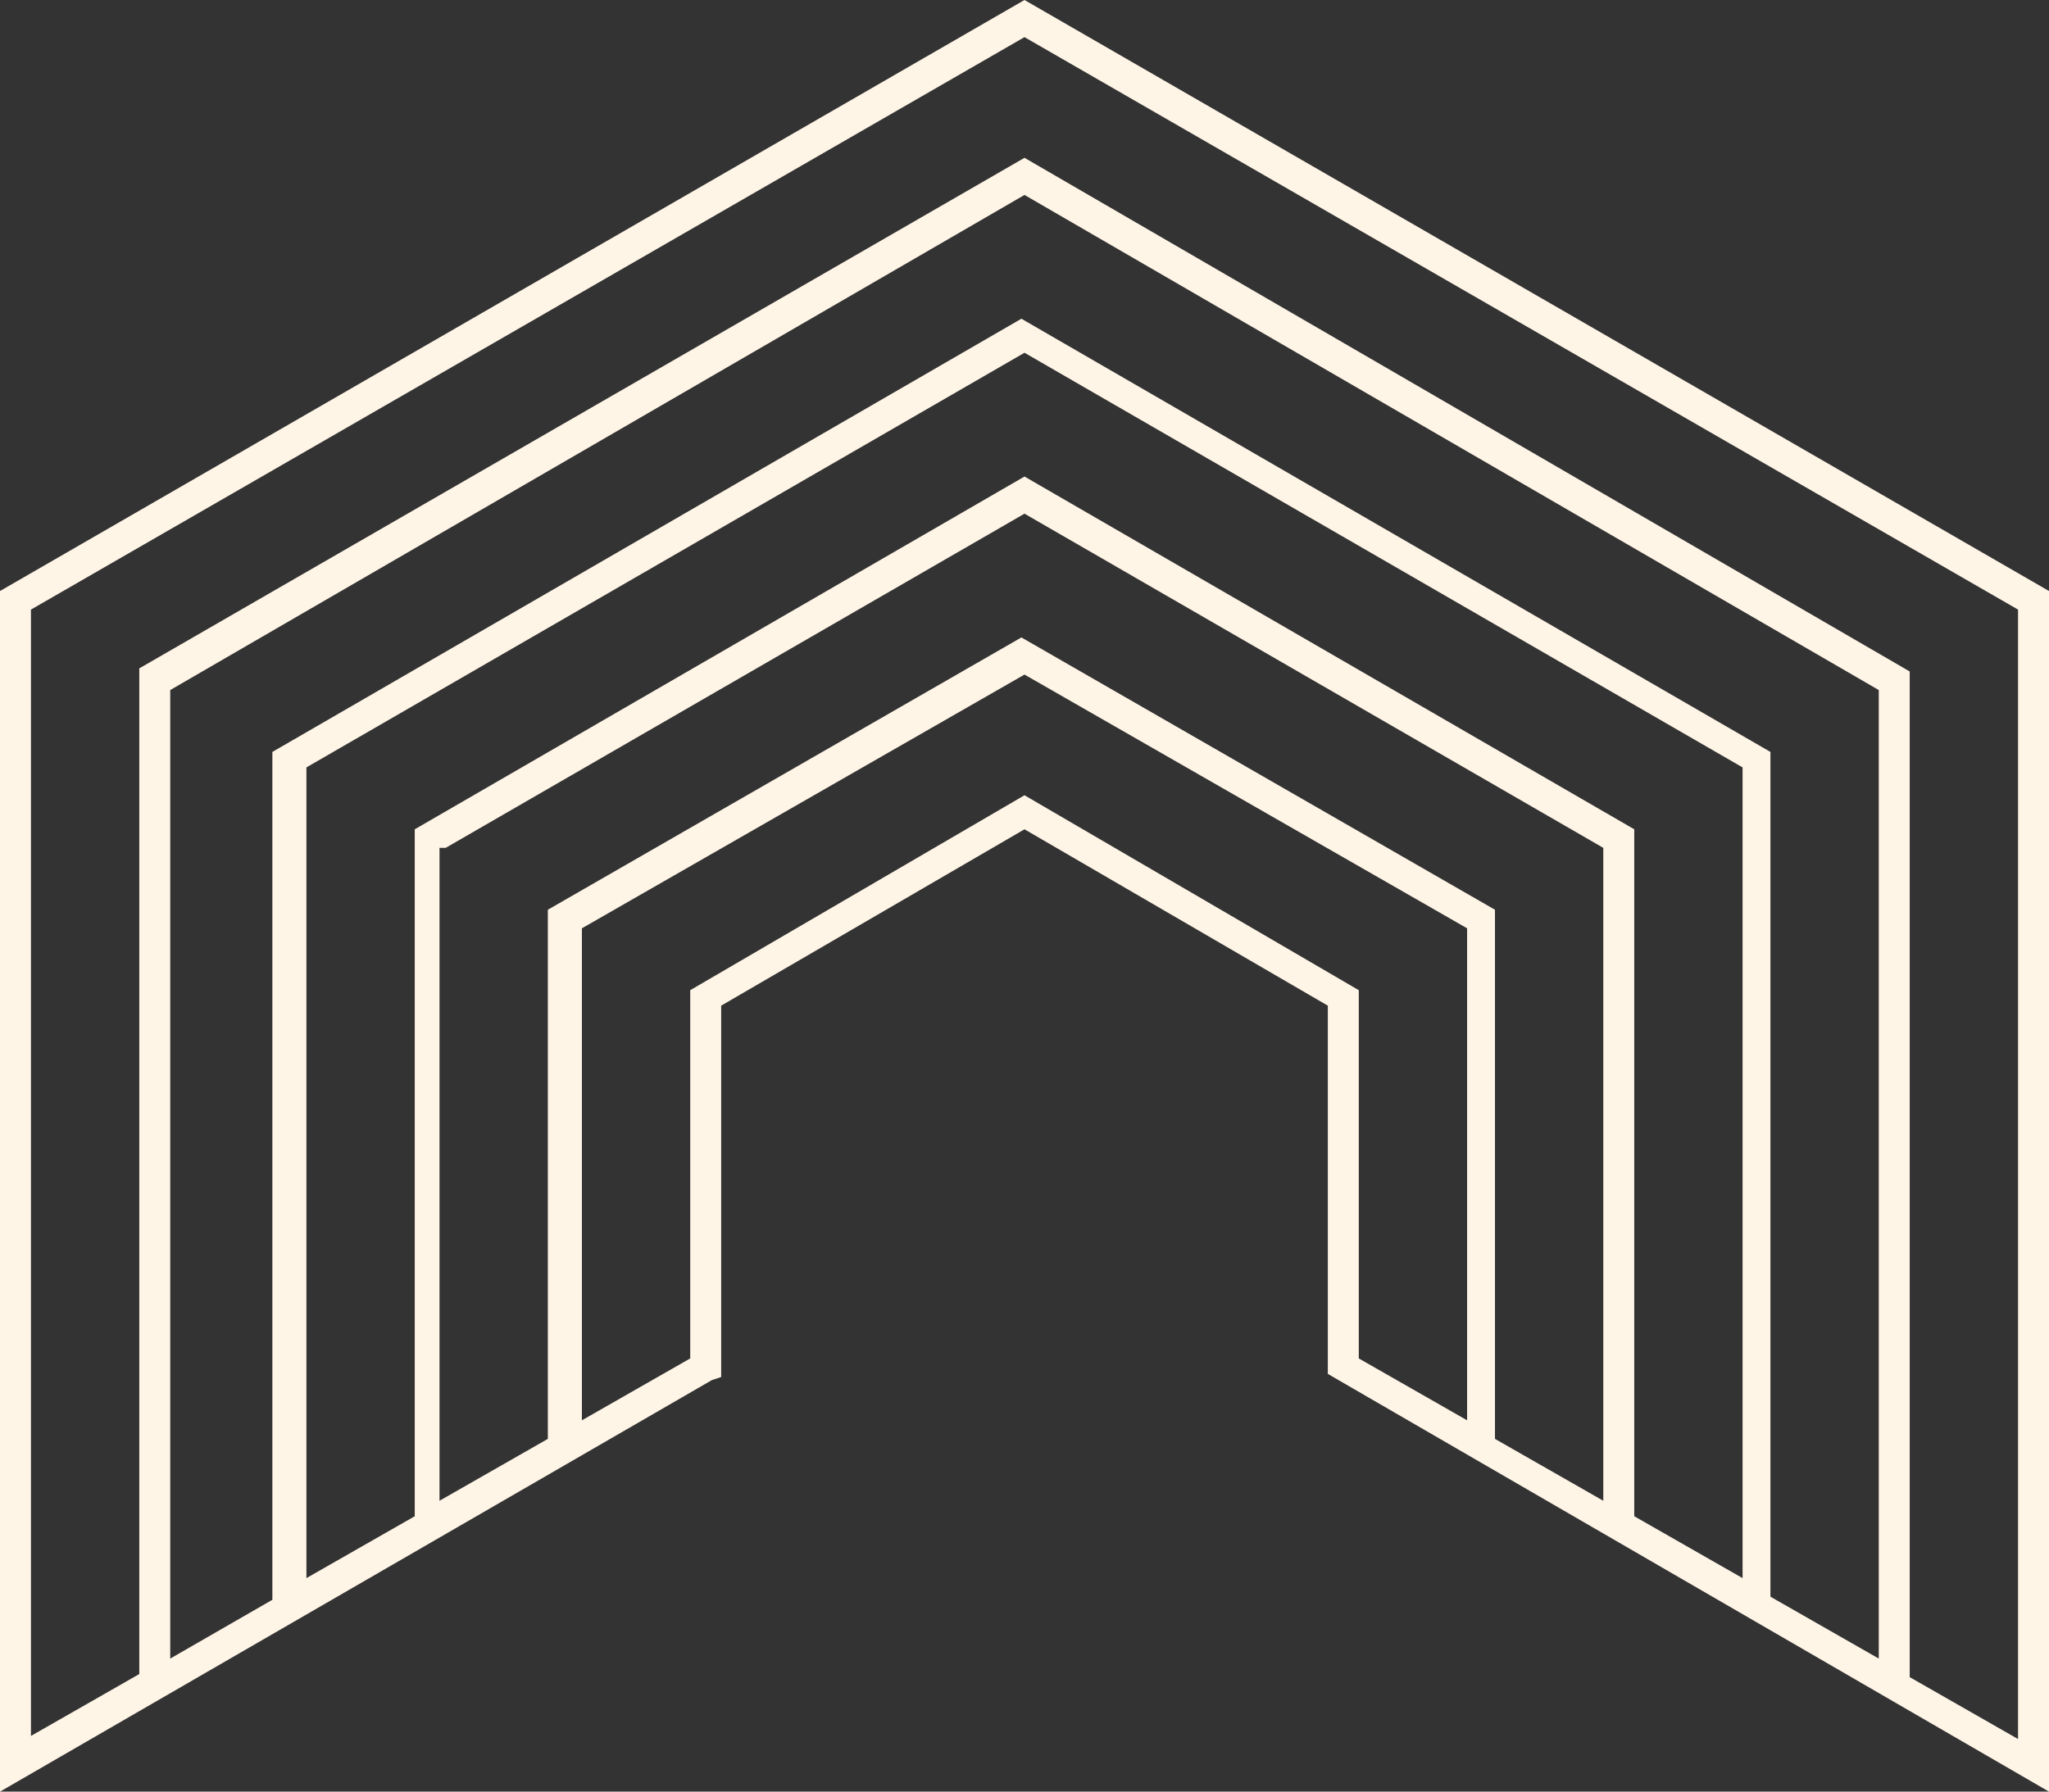
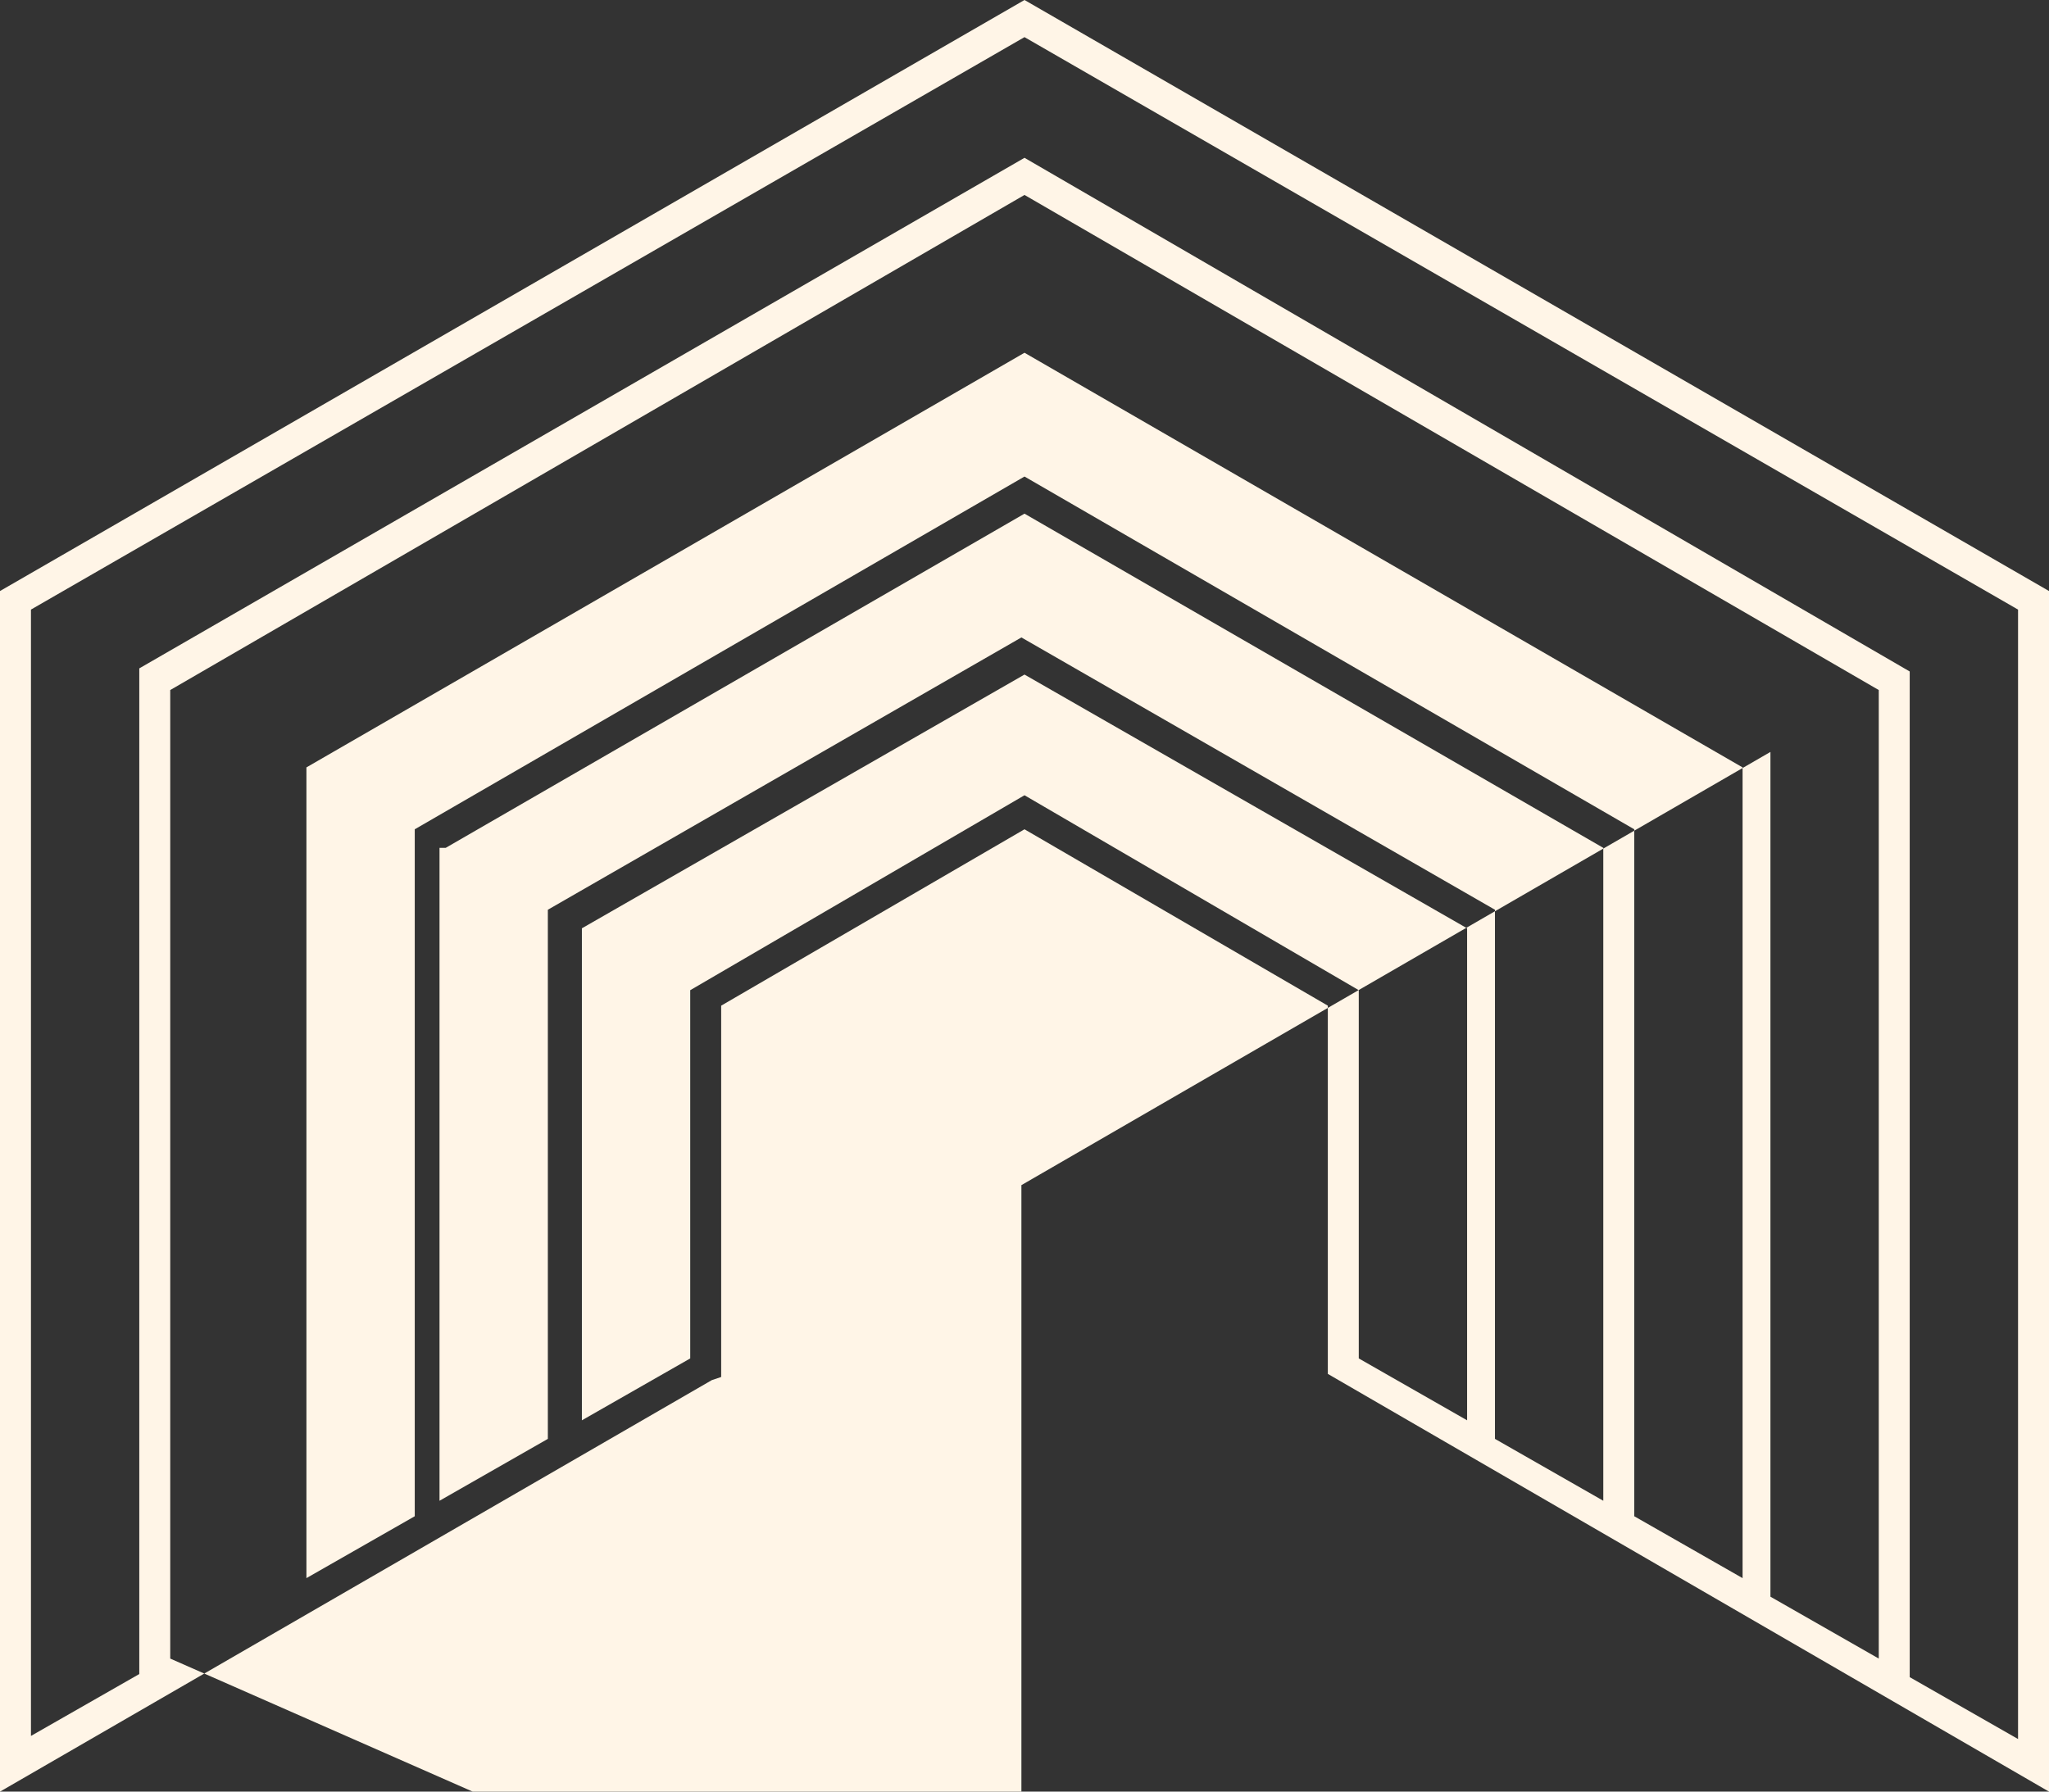
<svg xmlns="http://www.w3.org/2000/svg" enable-background="new 0 0 66.2 57.9" fill="#000000" id="Layer_1" version="1.1" viewBox="0 0 66.2 57.9" x="0px" xml:space="preserve" y="0px">
  <rect x="0" y="0" width="66.2" height="57.9" fill="#333333" stroke="none" />
  <g id="change1_1">
-     <path d="M23.3,44.5v-12l9.8-5.7l9.8,5.7v11.9l23.3,13.5V19.1L33.1,0L0,19.1l0,38.8l23-13.3L23.3,44.5z M43.9,43.9V32  l-10.8-6.3L22.3,32v11.9l-3.5,2V30l14.3-8.2L47.4,30v15.9L43.9,43.9z M5.5,53.6V22.3l27.6-16l27.6,16v31.3l-3.5-2V24.3L33,10.3  l-24.2,14v27.4L5.5,53.6z M9.9,24.8l23.2-13.4l23.2,13.4V51l-3.5-2V26.8L33.1,15.4L13.4,26.8V49l-3.5,2V24.8z M14.4,27.4l18.7-10.8  l18.7,10.8v21.1l-3.5-2V29.4L33,20.6l-15.3,8.8v17.1l-3.5,2V27.4H14.4z M1,19.7L33.1,1.2l32.1,18.5v36.5l-3.5-2V21.7L33.1,5.1  L4.5,21.6v32.5l-3.5,2V19.7z" fill="#fff5e7" />
+     <path d="M23.3,44.5v-12l9.8-5.7l9.8,5.7v11.9l23.3,13.5V19.1L33.1,0L0,19.1l0,38.8l23-13.3L23.3,44.5z M43.9,43.9V32  l-10.8-6.3L22.3,32v11.9l-3.5,2V30l14.3-8.2L47.4,30v15.9L43.9,43.9z M5.5,53.6V22.3l27.6-16l27.6,16v31.3l-3.5-2V24.3l-24.2,14v27.4L5.5,53.6z M9.9,24.8l23.2-13.4l23.2,13.4V51l-3.5-2V26.8L33.1,15.4L13.4,26.8V49l-3.5,2V24.8z M14.4,27.4l18.7-10.8  l18.7,10.8v21.1l-3.5-2V29.4L33,20.6l-15.3,8.8v17.1l-3.5,2V27.4H14.4z M1,19.7L33.1,1.2l32.1,18.5v36.5l-3.5-2V21.7L33.1,5.1  L4.5,21.6v32.5l-3.5,2V19.7z" fill="#fff5e7" />
  </g>
</svg>